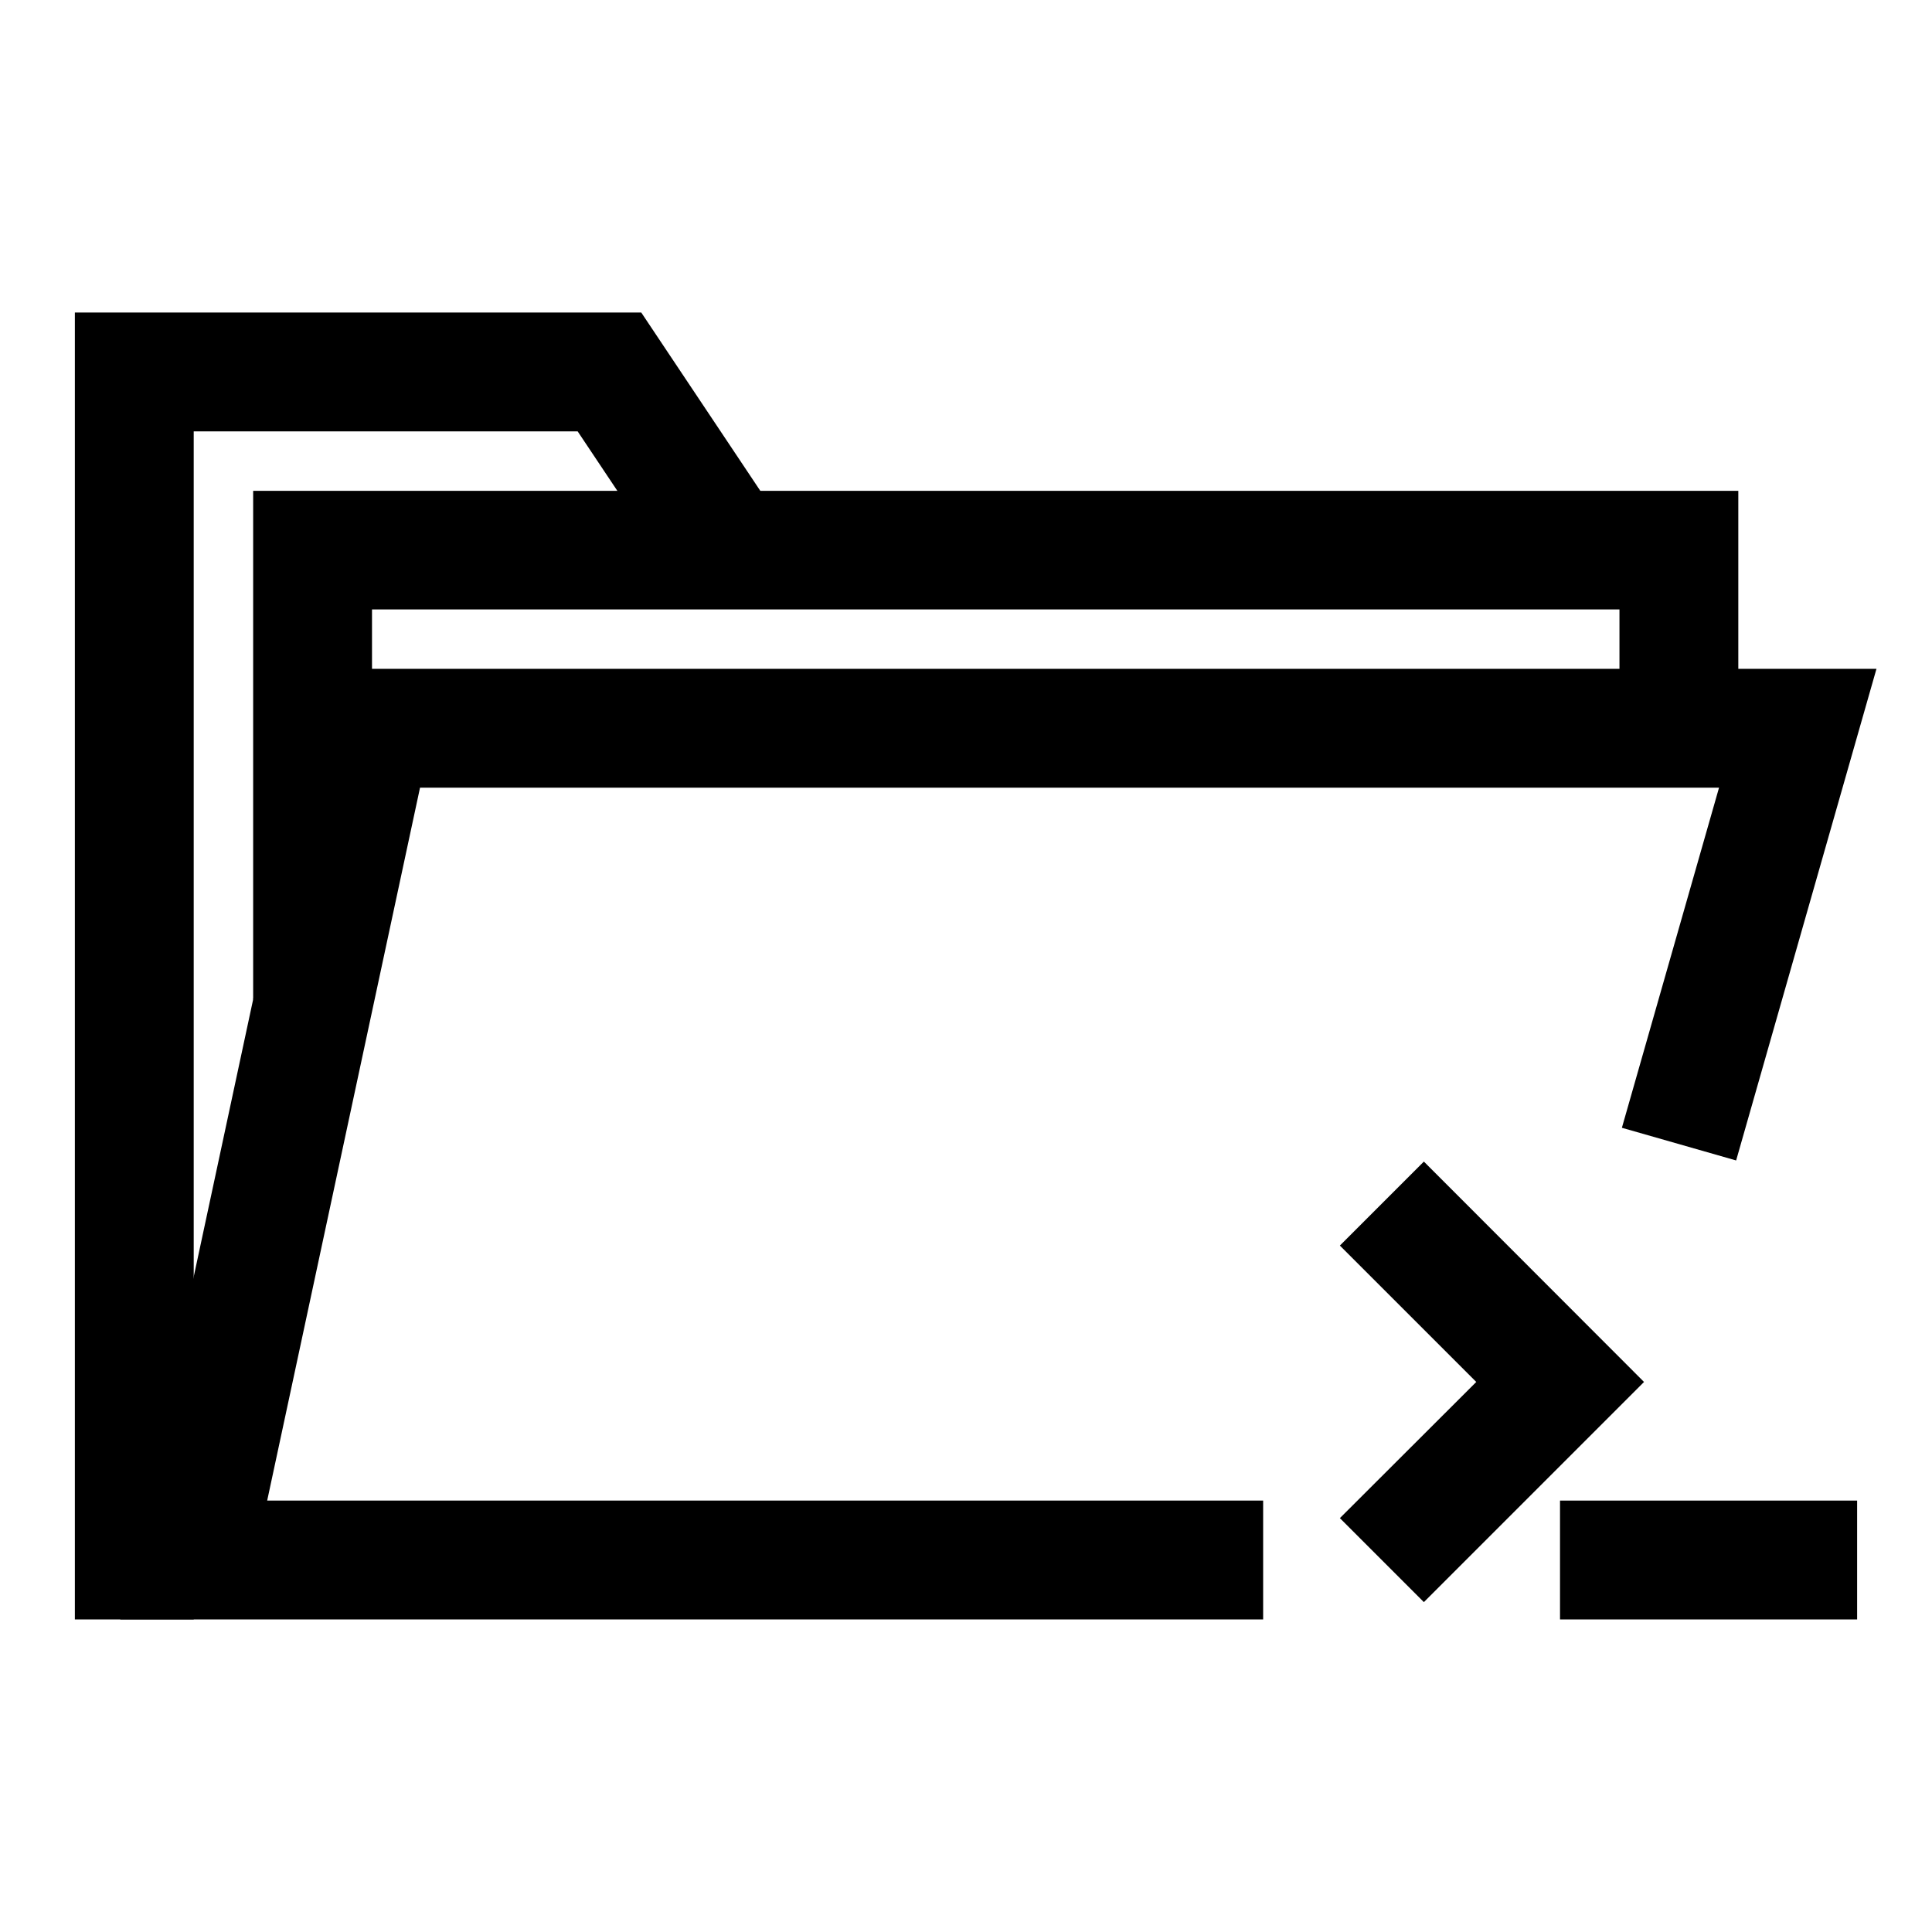
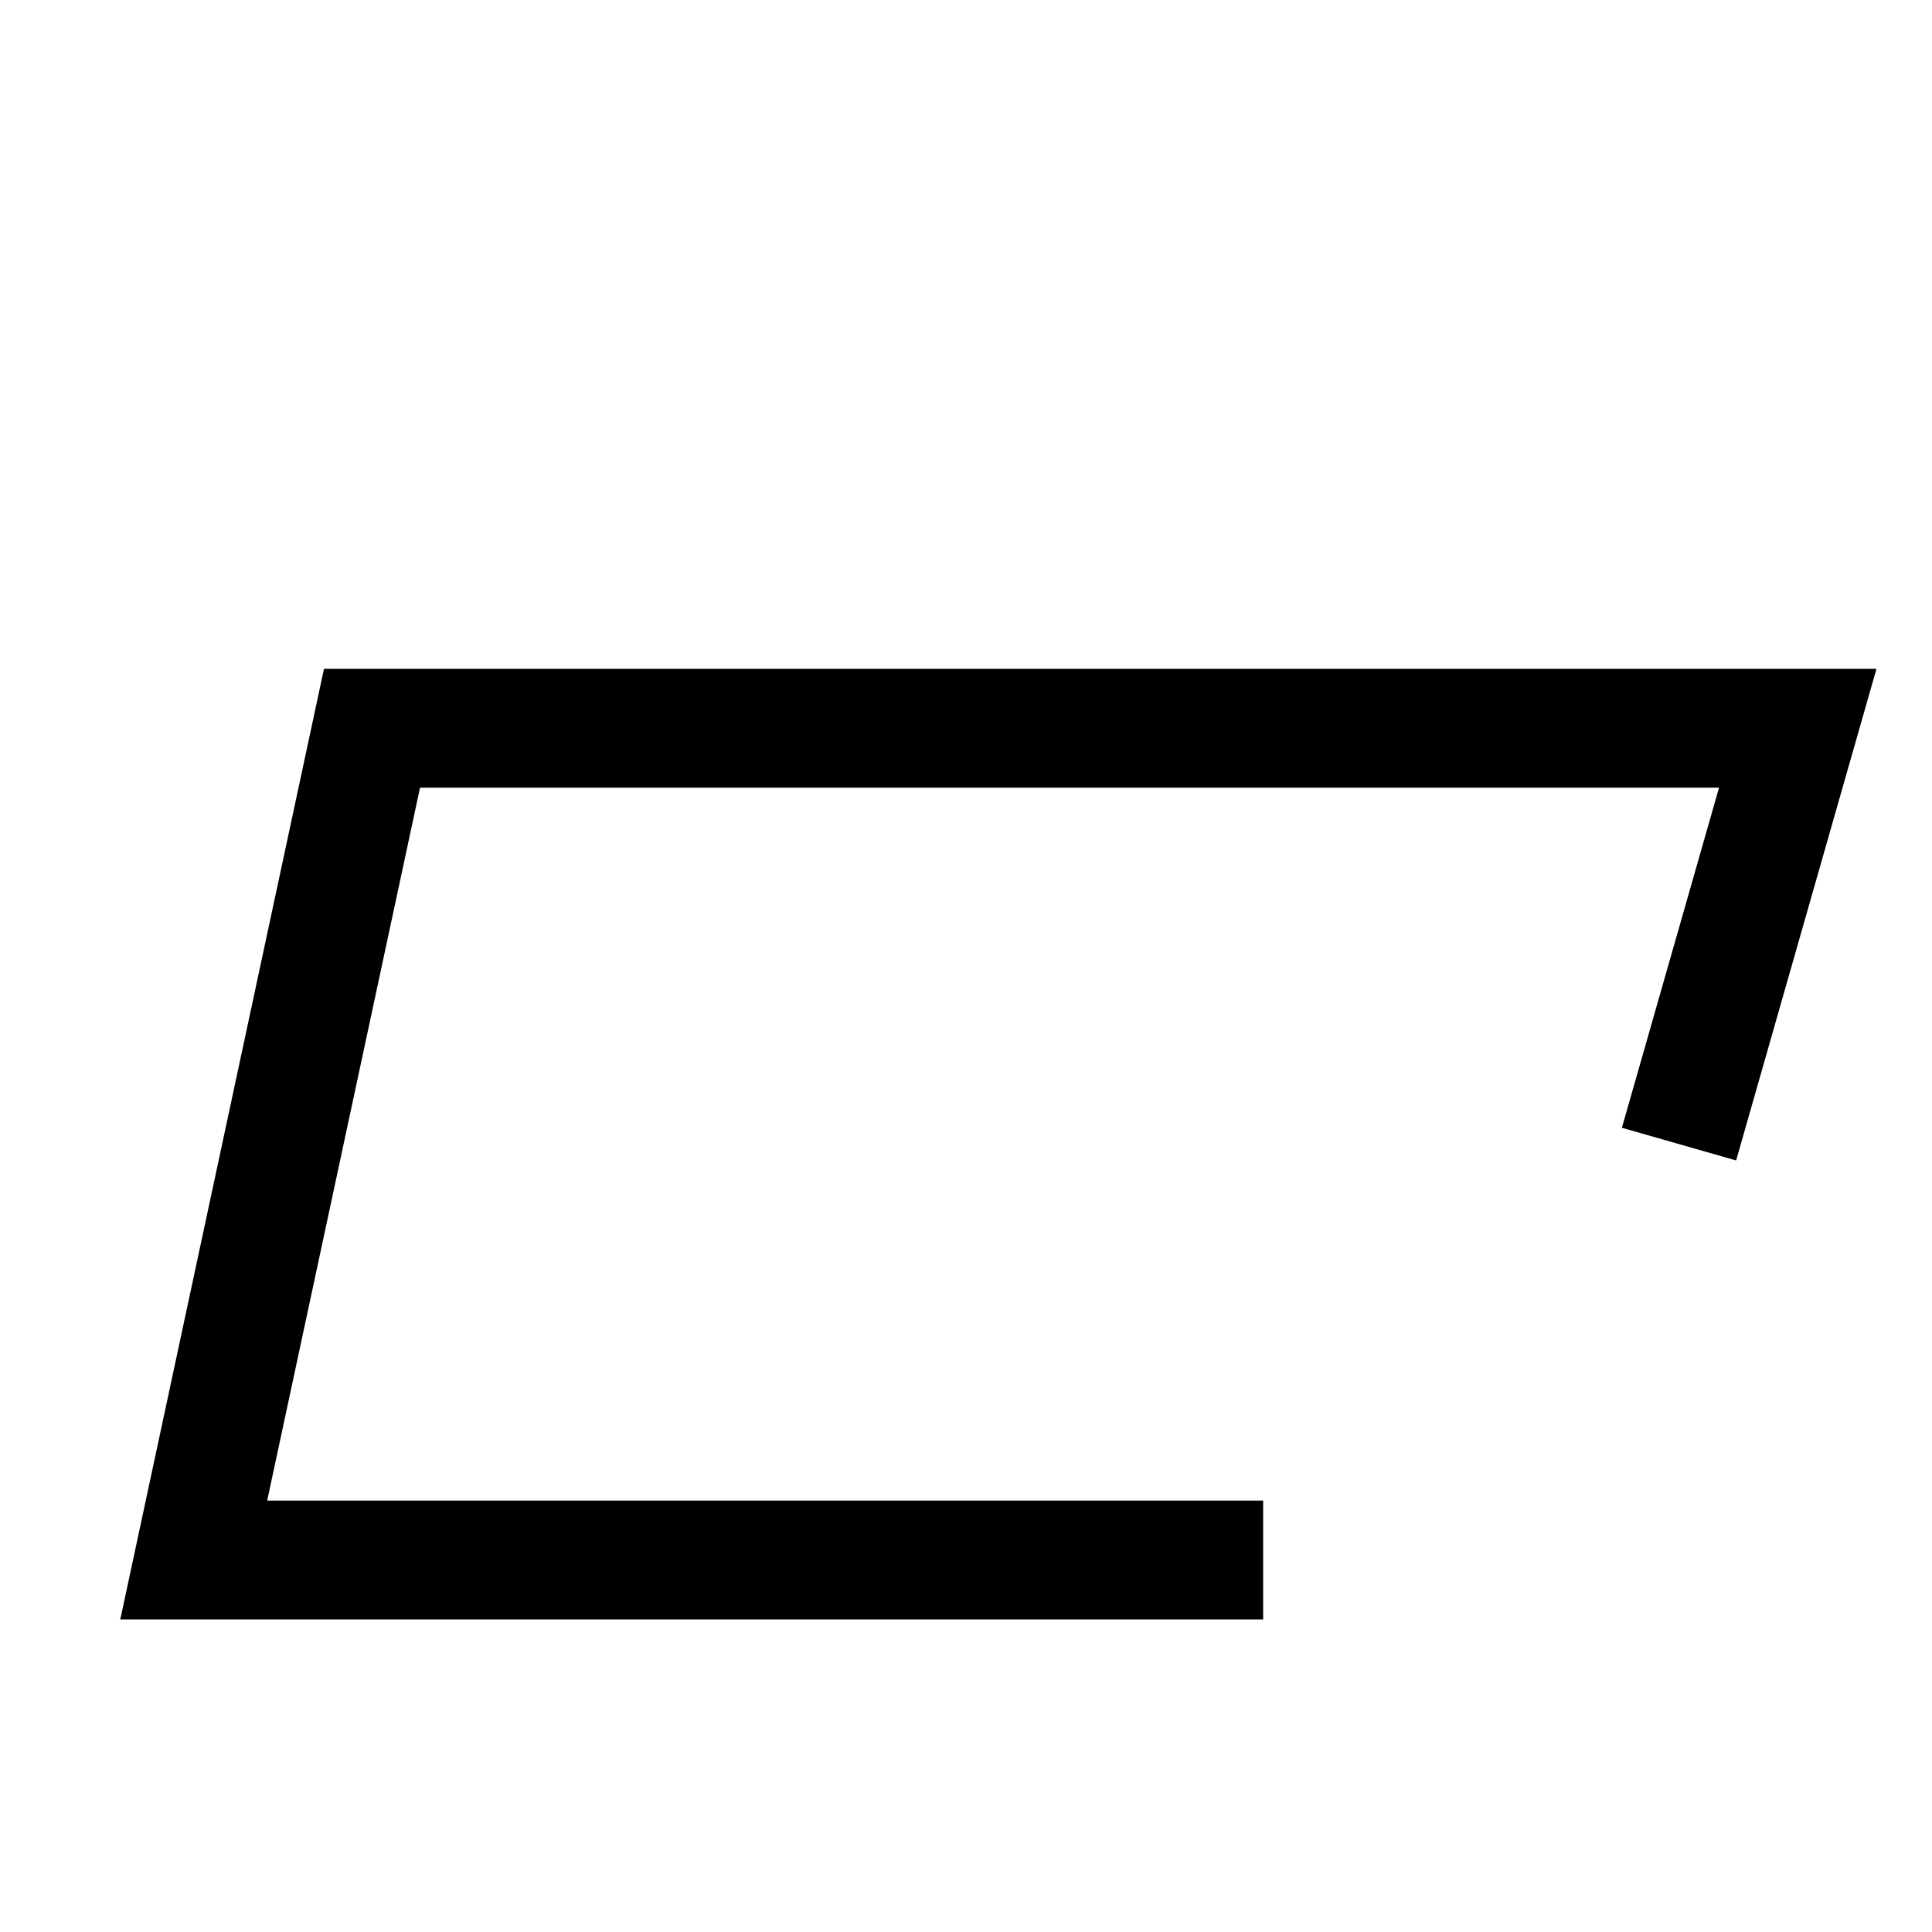
<svg xmlns="http://www.w3.org/2000/svg" fill="#000000" width="800px" height="800px" version="1.1" viewBox="144 144 512 512">
  <g>
-     <path d="m163.84 226.82v346.34h31.496v-314.84h101.75l26.848 40.211 26.207-17.492-36.203-54.219z" />
-     <path d="m211.09 274.07v134.82h31.496v-103.38h330.59v31.496h31.496v-62.934z" />
    <path d="m229.86 321.25-53.984 251.91h302.87v-31.496h-263.94l40.504-188.92h344.25l-25.742 90.129 30.277 8.66 37.191-130.29z" />
-     <path d="m521.34 451.83-22.258 22.258 36.145 36.145-36.145 36.086 22.258 22.258 58.344-58.344z" />
-     <path d="m557.42 541.67v31.496h78.738v-31.496z" />
  </g>
</svg>